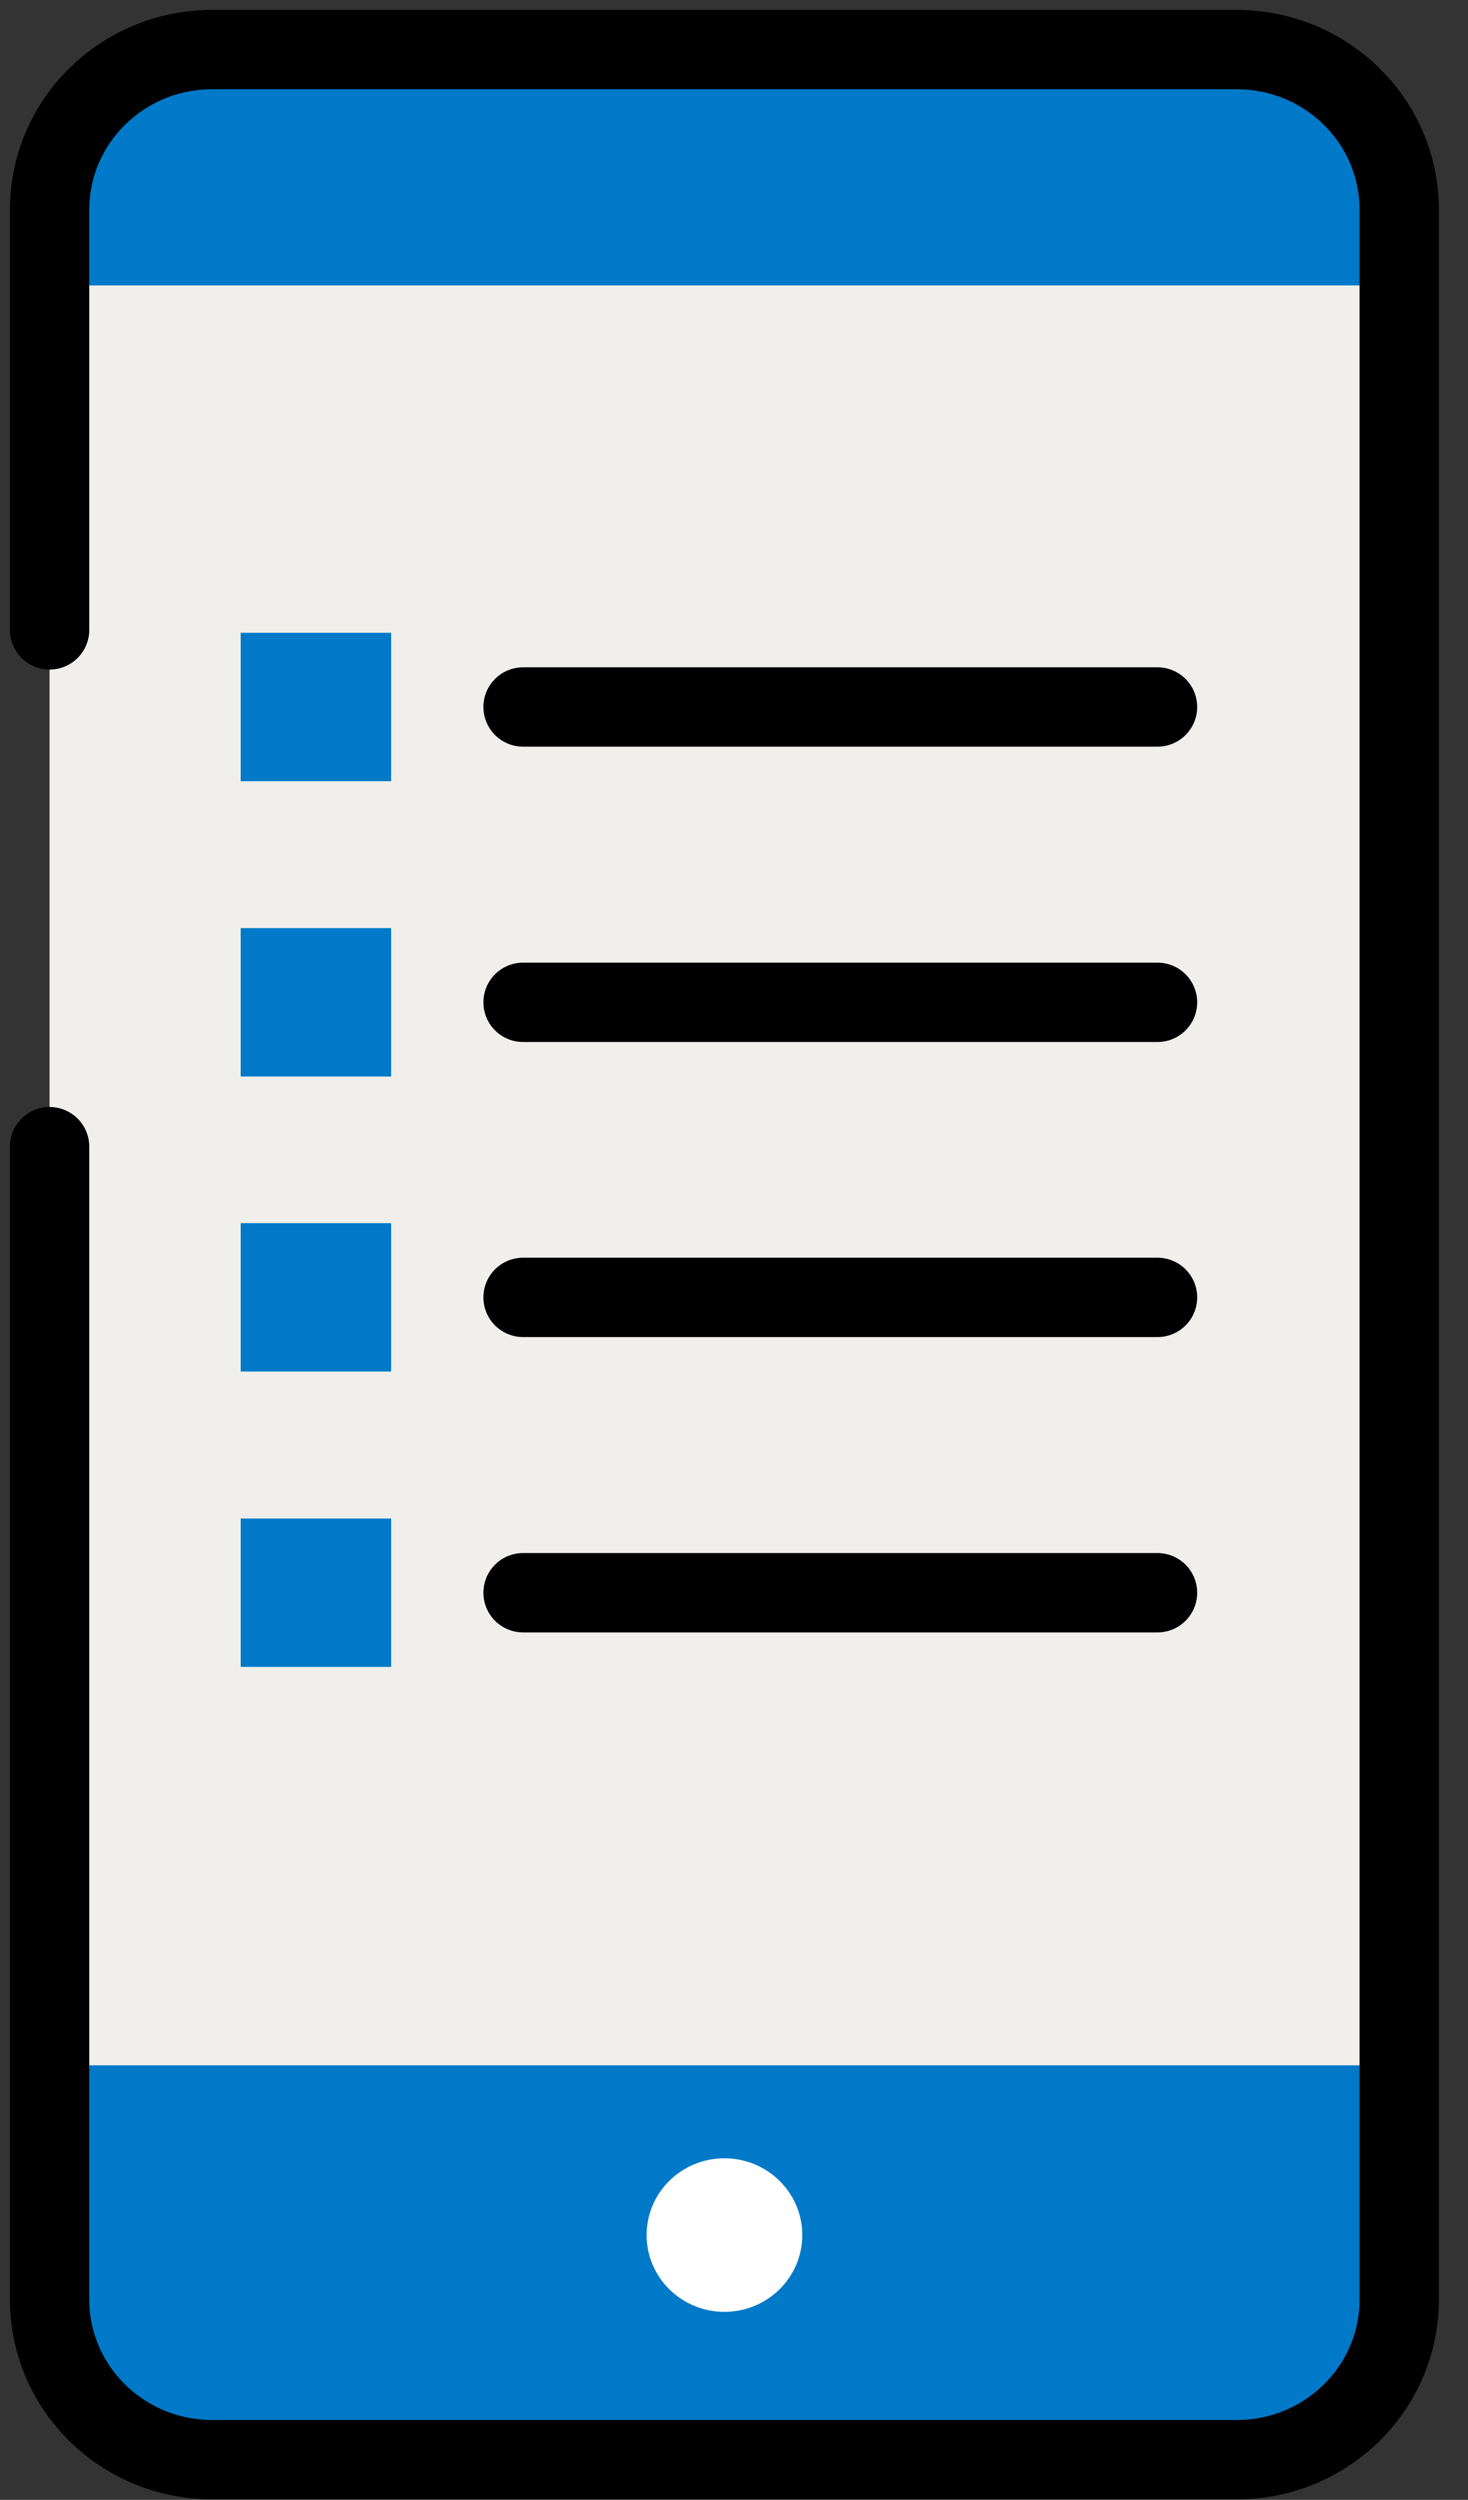
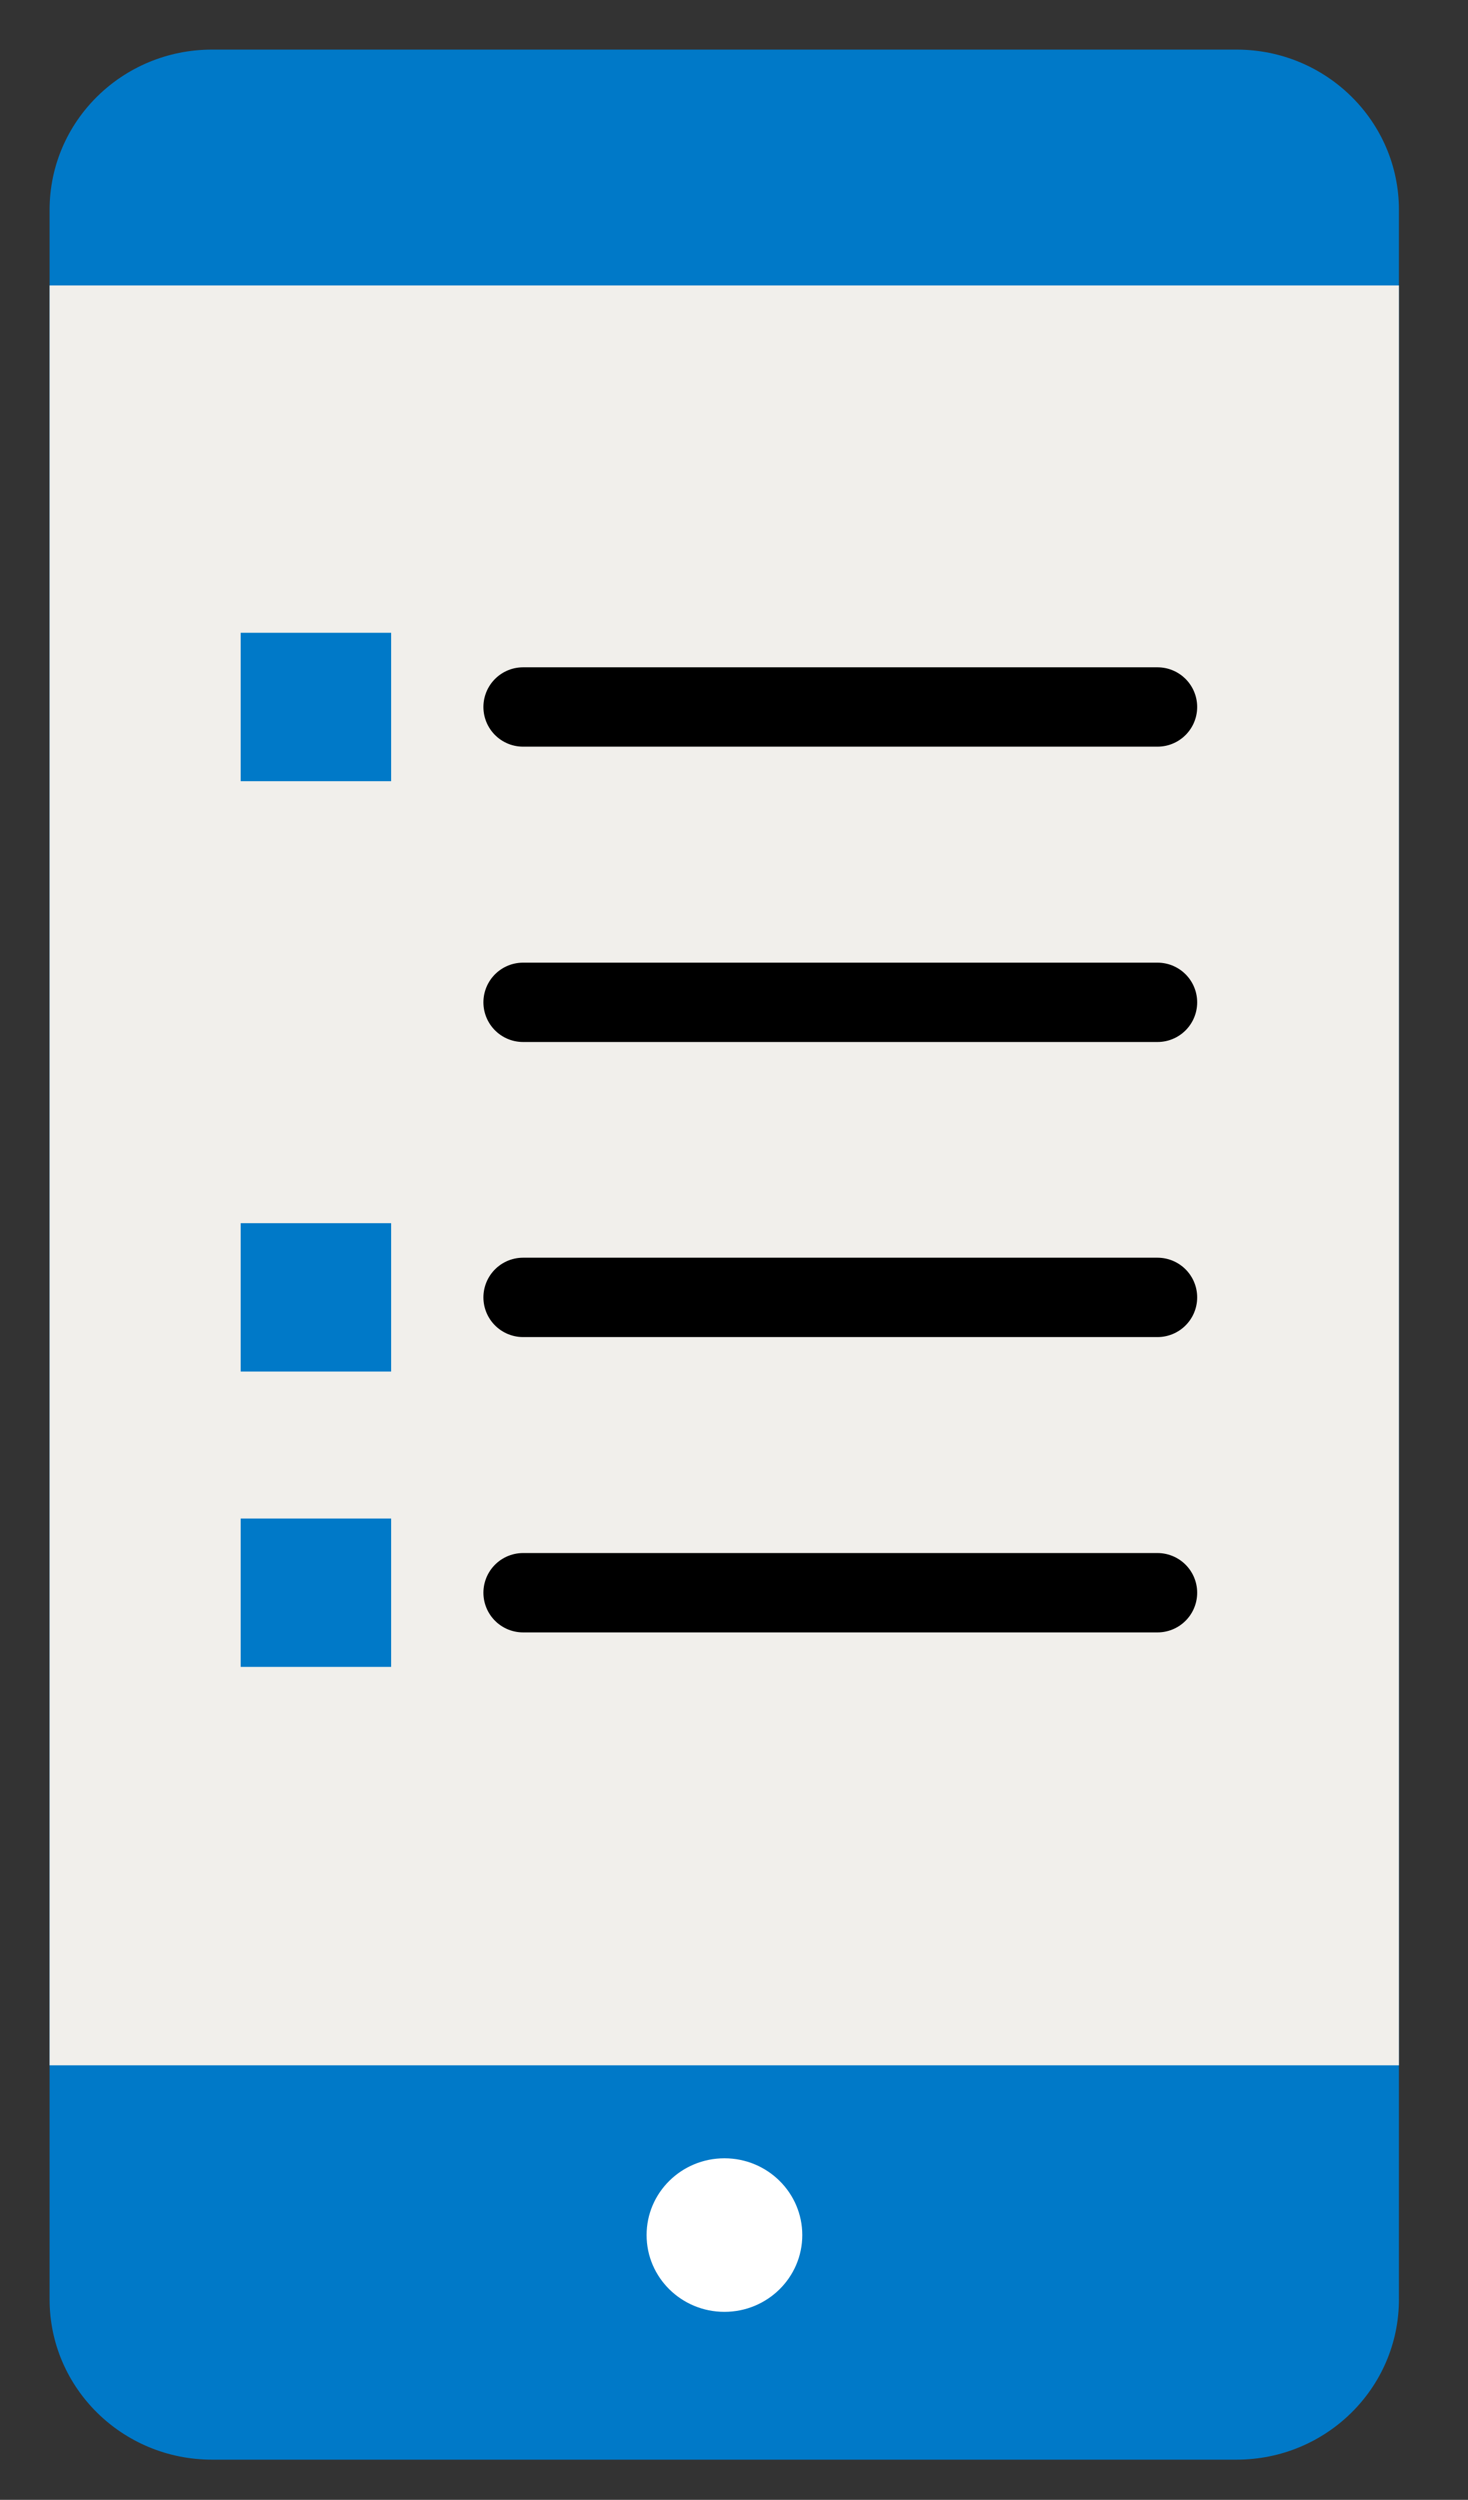
<svg xmlns="http://www.w3.org/2000/svg" width="37" height="63" viewBox="0 0 37 63" fill="none">
  <rect x="0" y="0" width="37" height="63" fill="#333333" stroke="none" />
  <g id="Illustrated-icon-digital-device-02 1">
    <g id="Group">
      <g id="Group_2">
        <path id="Vector" d="M31.166 1.25H5.344C3.083 1.25 1.25 3.058 1.25 5.288V57.949C1.25 60.179 3.083 61.987 5.344 61.987H31.166C33.427 61.987 35.259 60.179 35.259 57.949V5.288C35.259 3.058 33.427 1.25 31.166 1.25Z" fill="#0079C8" />
        <path id="Vector_2" d="M35.259 7.194H1.25V52.049H35.259V7.194Z" fill="#F1EFEB" />
-         <path id="Vector_3" d="M1.25 15.874V5.288C1.25 3.062 3.079 1.25 5.344 1.25H31.173C33.43 1.25 35.267 3.054 35.267 5.288V57.949C35.267 60.176 33.438 61.987 31.173 61.987H5.344C3.087 61.987 1.25 60.183 1.25 57.949V28.898" stroke="black" stroke-width="2" stroke-miterlimit="10" stroke-linecap="round" />
        <path id="Vector_4" d="M18.259 58.262C19.342 58.262 20.221 57.396 20.221 56.327C20.221 55.258 19.342 54.392 18.259 54.392C17.175 54.392 16.297 55.258 16.297 56.327C16.297 57.396 17.175 58.262 18.259 58.262Z" fill="white" />
      </g>
      <path id="Vector_5" d="M9.858 15.947H6.066V19.687H9.858V15.947Z" fill="#0079C8" />
      <path id="Vector_6" d="M13.184 17.817H29.174" stroke="black" stroke-width="2" stroke-miterlimit="10" stroke-linecap="round" />
-       <path id="Vector_7" d="M9.858 23.39H6.066V27.13H9.858V23.39Z" fill="#0079C8" />
+       <path id="Vector_7" d="M9.858 23.39H6.066H9.858V23.39Z" fill="#0079C8" />
      <path id="Vector_8" d="M13.184 25.26H29.174" stroke="black" stroke-width="2" stroke-miterlimit="10" stroke-linecap="round" />
      <path id="Vector_9" d="M9.858 30.826H6.066V34.565H9.858V30.826Z" fill="#0079C8" />
      <path id="Vector_10" d="M13.184 32.696H29.174" stroke="black" stroke-width="2" stroke-miterlimit="10" stroke-linecap="round" />
      <path id="Vector_11" d="M9.858 38.269H6.066V42.008H9.858V38.269Z" fill="#0079C8" />
      <path id="Vector_12" d="M13.184 40.139H29.174" stroke="black" stroke-width="2" stroke-miterlimit="10" stroke-linecap="round" />
    </g>
  </g>
</svg>